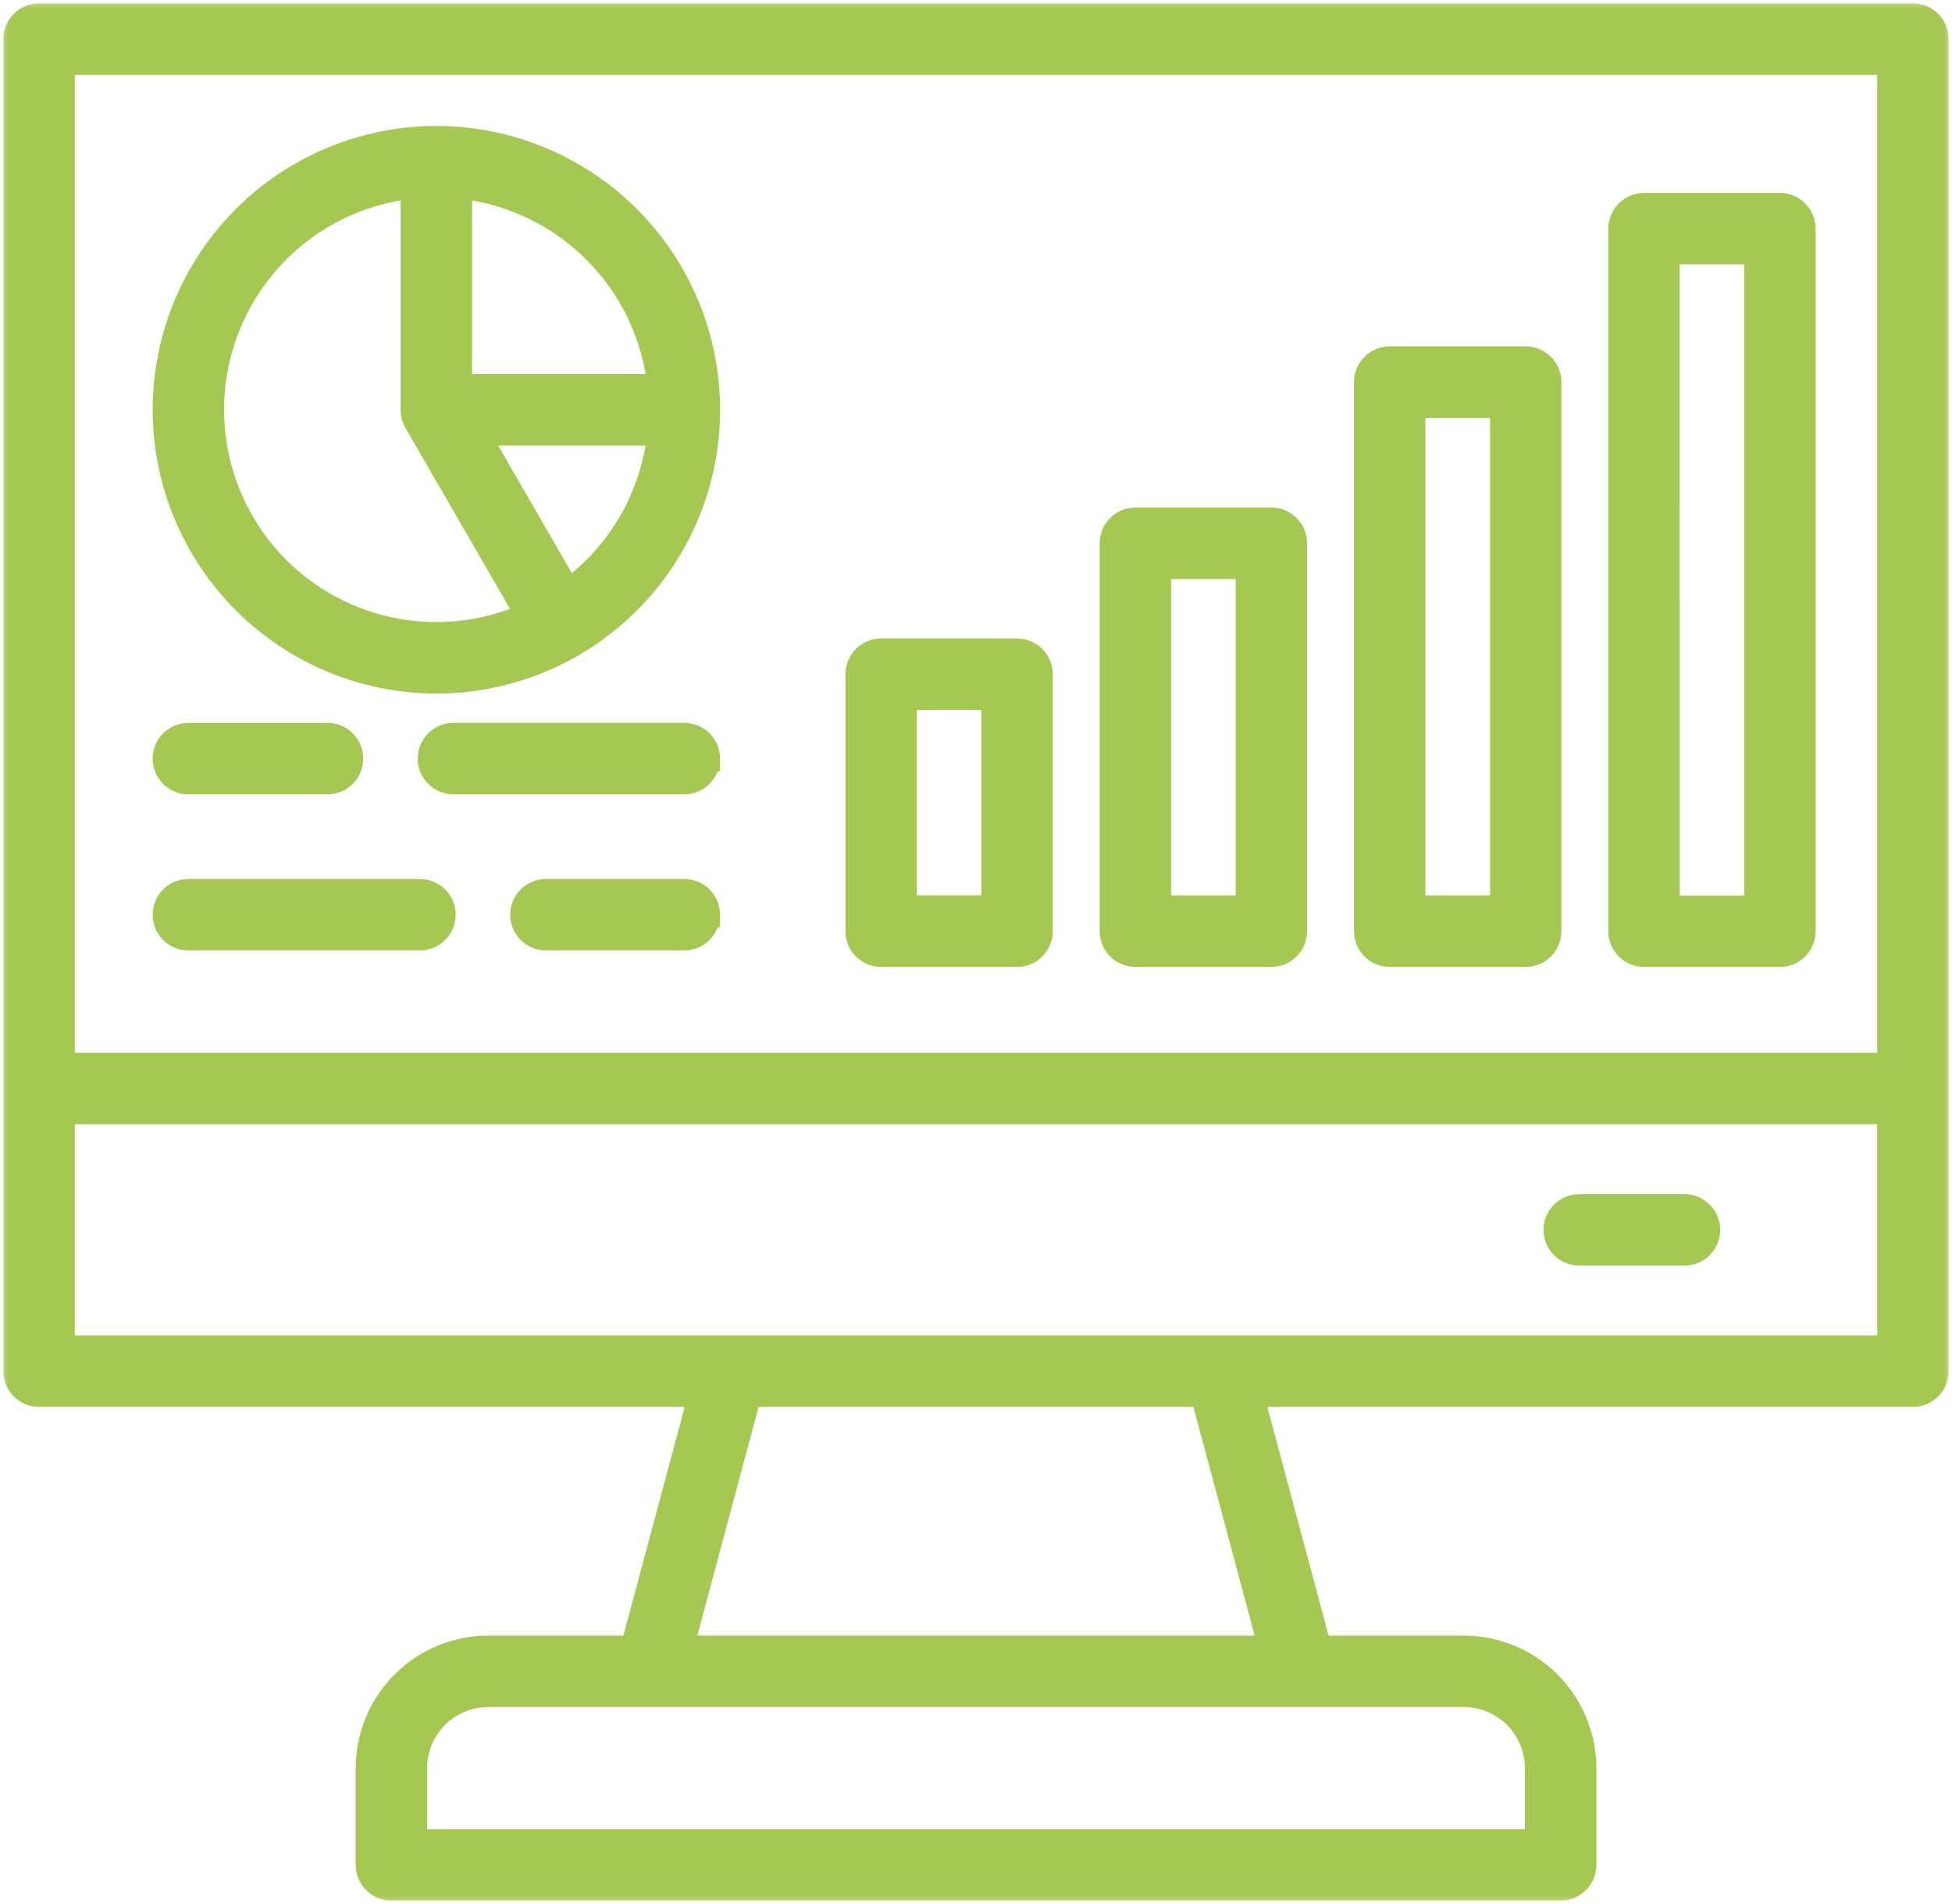
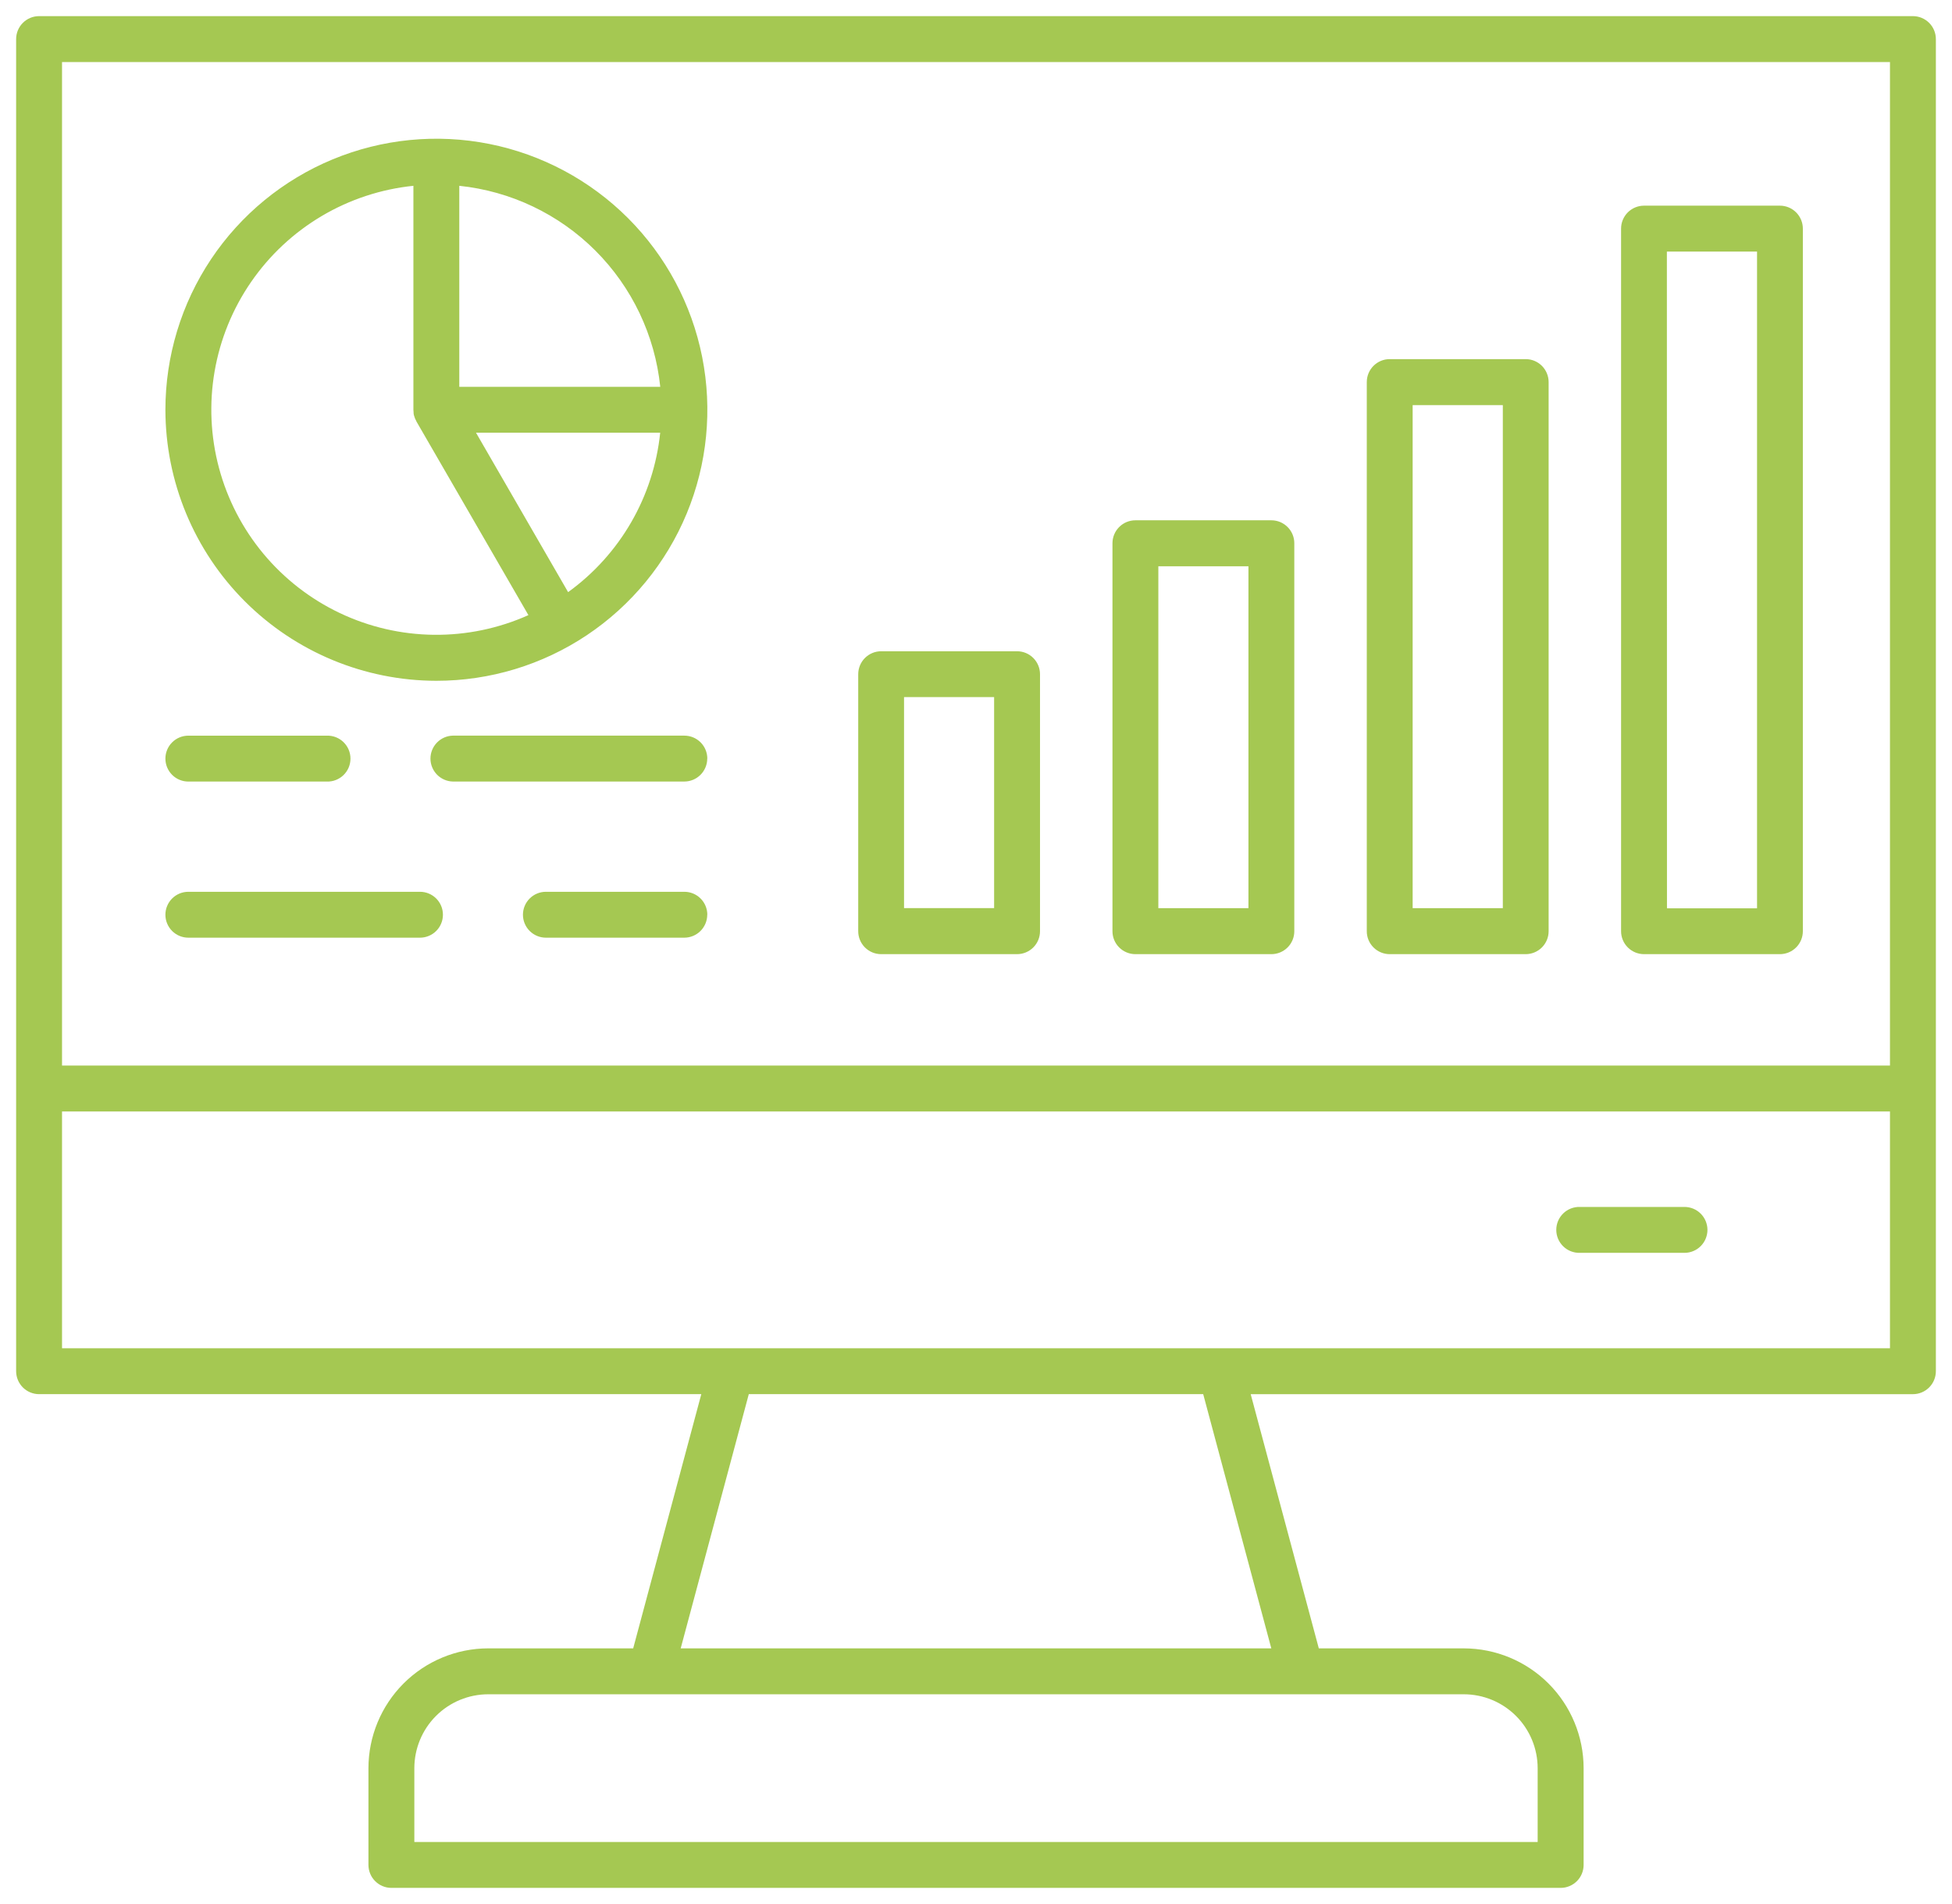
<svg xmlns="http://www.w3.org/2000/svg" width="121" height="118" viewBox="0 0 121 118" fill="none">
  <mask id="path-1-outside-1_347_6823" maskUnits="userSpaceOnUse" x="0" y="0" width="121" height="118" fill="black">
-     <rect fill="white" width="121" height="118" />
    <path d="M118.577 1H2.423C2.046 1 1.684 1.15 1.417 1.417C1.15 1.684 1 2.046 1 2.423V84.978C1 85.356 1.15 85.718 1.417 85.985C1.684 86.252 2.046 86.402 2.423 86.402H43.472L39.25 102.156H30.262C28.294 102.159 26.407 102.942 25.016 104.333C23.625 105.725 22.842 107.611 22.839 109.579V115.578C22.84 115.955 22.989 116.316 23.255 116.582C23.521 116.849 23.882 116.999 24.258 117H96.742C97.119 117 97.481 116.85 97.748 116.583C98.015 116.316 98.165 115.954 98.165 115.577V109.579C98.162 107.612 97.379 105.725 95.987 104.334C94.596 102.943 92.71 102.16 90.743 102.157H81.75L77.528 86.403H118.577C118.954 86.403 119.316 86.253 119.583 85.986C119.85 85.719 120 85.357 120 84.98V2.423C120 2.046 119.85 1.684 119.583 1.417C119.316 1.15 118.954 1 118.577 1ZM117.155 3.845V66.036H3.845V3.845H117.155ZM95.316 109.579V114.156H25.684V109.579C25.686 108.366 26.168 107.202 27.026 106.344C27.884 105.486 29.048 105.003 30.262 105.002H90.739C91.952 105.003 93.115 105.486 93.974 106.344C94.832 107.202 95.314 108.366 95.316 109.579ZM78.805 102.156H42.195L46.416 86.402H74.584L78.805 102.156ZM3.845 83.559V68.882H117.155V83.559H3.845ZM105.841 76.222C105.84 76.599 105.69 76.96 105.424 77.227C105.157 77.494 104.796 77.644 104.419 77.644H97.936C97.746 77.65 97.556 77.617 97.379 77.548C97.201 77.48 97.039 77.376 96.902 77.243C96.765 77.11 96.657 76.951 96.582 76.776C96.508 76.601 96.47 76.412 96.47 76.221C96.47 76.031 96.508 75.842 96.582 75.667C96.657 75.491 96.765 75.333 96.902 75.2C97.039 75.067 97.201 74.963 97.379 74.894C97.556 74.826 97.746 74.793 97.936 74.799H104.416C104.793 74.799 105.155 74.948 105.422 75.214C105.689 75.481 105.84 75.842 105.841 76.219V76.222ZM27.046 42.192C30.369 42.193 33.617 41.208 36.38 39.363C39.142 37.518 41.296 34.895 42.568 31.825C43.84 28.756 44.173 25.378 43.525 22.12C42.877 18.861 41.278 15.868 38.929 13.518C36.58 11.169 33.586 9.569 30.328 8.92C27.069 8.272 23.692 8.605 20.622 9.876C17.553 11.148 14.929 13.301 13.083 16.063C11.238 18.826 10.253 22.074 10.253 25.396C10.258 29.849 12.029 34.117 15.177 37.266C18.325 40.414 22.594 42.186 27.046 42.192ZM35.216 36.697L29.507 26.818H40.924C40.722 28.774 40.109 30.665 39.126 32.368C38.142 34.07 36.81 35.546 35.216 36.697ZM40.924 23.973H28.471V11.515C31.661 11.847 34.641 13.266 36.909 15.534C39.178 17.803 40.596 20.782 40.928 23.973H40.924ZM25.626 11.515V25.396C25.626 25.453 25.63 25.51 25.638 25.566V25.61C25.638 25.654 25.652 25.698 25.663 25.743L25.674 25.782C25.688 25.835 25.706 25.887 25.727 25.938C25.749 25.991 25.774 26.042 25.804 26.092V26.104L32.755 38.122C30.912 38.948 28.912 39.364 26.892 39.341C24.873 39.319 22.883 38.858 21.059 37.991C19.235 37.123 17.622 35.871 16.329 34.319C15.037 32.767 14.097 30.953 13.575 29.003C13.052 27.052 12.959 25.011 13.302 23.021C13.645 21.031 14.417 19.139 15.563 17.477C16.709 15.814 18.202 14.42 19.939 13.39C21.677 12.361 23.617 11.721 25.626 11.515ZM10.253 47.012C10.253 46.636 10.403 46.274 10.67 46.008C10.936 45.742 11.298 45.592 11.675 45.592H20.259C20.449 45.586 20.639 45.619 20.816 45.687C20.994 45.756 21.156 45.86 21.293 45.993C21.43 46.126 21.538 46.284 21.613 46.46C21.687 46.635 21.725 46.824 21.725 47.014C21.725 47.205 21.687 47.394 21.613 47.569C21.538 47.744 21.43 47.903 21.293 48.036C21.156 48.169 20.994 48.272 20.816 48.341C20.639 48.41 20.449 48.443 20.259 48.437H11.675C11.488 48.437 11.303 48.4 11.13 48.328C10.957 48.257 10.8 48.152 10.668 48.019C10.536 47.887 10.432 47.73 10.36 47.557C10.289 47.385 10.253 47.199 10.253 47.012ZM43.84 47.012C43.84 47.39 43.69 47.751 43.423 48.018C43.157 48.285 42.795 48.435 42.418 48.435H28.063C27.693 48.424 27.343 48.269 27.085 48.004C26.828 47.738 26.683 47.383 26.683 47.013C26.683 46.643 26.828 46.288 27.085 46.022C27.343 45.757 27.693 45.602 28.063 45.591H42.423C42.8 45.591 43.161 45.741 43.428 46.007C43.694 46.274 43.844 46.635 43.845 47.012H43.84ZM43.84 56.69C43.84 57.067 43.69 57.429 43.423 57.695C43.156 57.962 42.795 58.112 42.418 58.112H33.838C33.461 58.112 33.099 57.962 32.833 57.695C32.566 57.429 32.416 57.067 32.416 56.69C32.416 56.313 32.566 55.951 32.833 55.685C33.099 55.418 33.461 55.268 33.838 55.268H42.423C42.8 55.268 43.162 55.418 43.428 55.685C43.695 55.951 43.845 56.313 43.845 56.69H43.84ZM10.253 56.69C10.253 56.503 10.289 56.318 10.361 56.146C10.432 55.973 10.537 55.816 10.669 55.684C10.801 55.552 10.958 55.448 11.13 55.376C11.303 55.305 11.488 55.268 11.675 55.268H26.035C26.412 55.268 26.773 55.418 27.04 55.685C27.307 55.951 27.456 56.313 27.456 56.69C27.456 57.067 27.307 57.429 27.04 57.695C26.773 57.962 26.412 58.112 26.035 58.112H11.675C11.488 58.112 11.303 58.075 11.13 58.004C10.958 57.933 10.801 57.828 10.669 57.696C10.537 57.564 10.432 57.407 10.361 57.234C10.289 57.062 10.253 56.877 10.253 56.69ZM54.616 59.133H63.045C63.232 59.133 63.417 59.096 63.589 59.025C63.762 58.953 63.919 58.849 64.051 58.717C64.183 58.585 64.288 58.428 64.36 58.255C64.431 58.083 64.468 57.898 64.468 57.711V41.785C64.468 41.407 64.318 41.045 64.051 40.778C63.784 40.511 63.422 40.361 63.045 40.361H54.616C54.24 40.363 53.879 40.513 53.614 40.78C53.348 41.047 53.199 41.408 53.199 41.785V57.704C53.198 57.891 53.234 58.077 53.304 58.249C53.375 58.422 53.48 58.58 53.611 58.713C53.743 58.845 53.9 58.951 54.072 59.023C54.244 59.095 54.429 59.132 54.616 59.133ZM56.039 43.202H61.623V56.279H56.039V43.202ZM70.381 59.133H78.809C78.996 59.133 79.181 59.096 79.354 59.025C79.526 58.953 79.683 58.849 79.815 58.717C79.947 58.585 80.052 58.428 80.123 58.255C80.195 58.083 80.231 57.898 80.231 57.711V33.668C80.231 33.481 80.195 33.296 80.123 33.123C80.052 32.951 79.947 32.794 79.815 32.662C79.683 32.53 79.526 32.425 79.354 32.353C79.181 32.282 78.996 32.245 78.809 32.245H70.381C70.194 32.245 70.009 32.282 69.836 32.353C69.664 32.425 69.507 32.53 69.375 32.662C69.243 32.794 69.138 32.951 69.067 33.123C68.996 33.296 68.959 33.481 68.959 33.668V57.704C68.958 57.892 68.994 58.077 69.065 58.251C69.136 58.424 69.241 58.582 69.373 58.714C69.505 58.847 69.662 58.952 69.835 59.024C70.008 59.096 70.194 59.133 70.381 59.133ZM71.803 35.096H77.388V56.282H71.803V35.096ZM86.145 59.133H94.574C94.951 59.133 95.312 58.983 95.579 58.716C95.846 58.45 95.996 58.088 95.996 57.711V23.678C95.995 23.301 95.845 22.94 95.579 22.673C95.312 22.407 94.951 22.257 94.574 22.256H86.145C85.768 22.256 85.407 22.406 85.14 22.673C84.873 22.94 84.724 23.301 84.724 23.678V57.704C84.722 57.892 84.758 58.077 84.829 58.251C84.9 58.424 85.005 58.582 85.137 58.714C85.269 58.847 85.426 58.952 85.599 59.024C85.772 59.096 85.958 59.133 86.145 59.133ZM87.567 25.108H93.157V56.282H87.567V25.108ZM101.904 59.133H110.333C110.71 59.133 111.072 58.983 111.338 58.716C111.605 58.45 111.755 58.088 111.755 57.711V14.168C111.754 13.791 111.604 13.429 111.338 13.163C111.071 12.896 110.71 12.746 110.333 12.746H101.91C101.533 12.746 101.171 12.896 100.904 13.162C100.637 13.429 100.487 13.791 100.487 14.168V57.711C100.487 57.898 100.523 58.083 100.595 58.255C100.666 58.428 100.771 58.585 100.904 58.717C101.036 58.849 101.193 58.953 101.365 59.025C101.538 59.096 101.723 59.133 101.91 59.133H101.904ZM103.326 15.59H108.915V56.292H103.332L103.326 15.59Z" />
  </mask>
  <path d="M118.577 1H2.423C2.046 1 1.684 1.15 1.417 1.417C1.15 1.684 1 2.046 1 2.423V84.978C1 85.356 1.15 85.718 1.417 85.985C1.684 86.252 2.046 86.402 2.423 86.402H43.472L39.25 102.156H30.262C28.294 102.159 26.407 102.942 25.016 104.333C23.625 105.725 22.842 107.611 22.839 109.579V115.578C22.84 115.955 22.989 116.316 23.255 116.582C23.521 116.849 23.882 116.999 24.258 117H96.742C97.119 117 97.481 116.85 97.748 116.583C98.015 116.316 98.165 115.954 98.165 115.577V109.579C98.162 107.612 97.379 105.725 95.987 104.334C94.596 102.943 92.71 102.16 90.743 102.157H81.75L77.528 86.403H118.577C118.954 86.403 119.316 86.253 119.583 85.986C119.85 85.719 120 85.357 120 84.98V2.423C120 2.046 119.85 1.684 119.583 1.417C119.316 1.15 118.954 1 118.577 1ZM117.155 3.845V66.036H3.845V3.845H117.155ZM95.316 109.579V114.156H25.684V109.579C25.686 108.366 26.168 107.202 27.026 106.344C27.884 105.486 29.048 105.003 30.262 105.002H90.739C91.952 105.003 93.115 105.486 93.974 106.344C94.832 107.202 95.314 108.366 95.316 109.579ZM78.805 102.156H42.195L46.416 86.402H74.584L78.805 102.156ZM3.845 83.559V68.882H117.155V83.559H3.845ZM105.841 76.222C105.84 76.599 105.69 76.96 105.424 77.227C105.157 77.494 104.796 77.644 104.419 77.644H97.936C97.746 77.65 97.556 77.617 97.379 77.548C97.201 77.48 97.039 77.376 96.902 77.243C96.765 77.11 96.657 76.951 96.582 76.776C96.508 76.601 96.47 76.412 96.47 76.221C96.47 76.031 96.508 75.842 96.582 75.667C96.657 75.491 96.765 75.333 96.902 75.2C97.039 75.067 97.201 74.963 97.379 74.894C97.556 74.826 97.746 74.793 97.936 74.799H104.416C104.793 74.799 105.155 74.948 105.422 75.214C105.689 75.481 105.84 75.842 105.841 76.219V76.222ZM27.046 42.192C30.369 42.193 33.617 41.208 36.38 39.363C39.142 37.518 41.296 34.895 42.568 31.825C43.84 28.756 44.173 25.378 43.525 22.12C42.877 18.861 41.278 15.868 38.929 13.518C36.58 11.169 33.586 9.569 30.328 8.92C27.069 8.272 23.692 8.605 20.622 9.876C17.553 11.148 14.929 13.301 13.083 16.063C11.238 18.826 10.253 22.074 10.253 25.396C10.258 29.849 12.029 34.117 15.177 37.266C18.325 40.414 22.594 42.186 27.046 42.192ZM35.216 36.697L29.507 26.818H40.924C40.722 28.774 40.109 30.665 39.126 32.368C38.142 34.07 36.81 35.546 35.216 36.697ZM40.924 23.973H28.471V11.515C31.661 11.847 34.641 13.266 36.909 15.534C39.178 17.803 40.596 20.782 40.928 23.973H40.924ZM25.626 11.515V25.396C25.626 25.453 25.63 25.51 25.638 25.566V25.61C25.638 25.654 25.652 25.698 25.663 25.743L25.674 25.782C25.688 25.835 25.706 25.887 25.727 25.938C25.749 25.991 25.774 26.042 25.804 26.092V26.104L32.755 38.122C30.912 38.948 28.912 39.364 26.892 39.341C24.873 39.319 22.883 38.858 21.059 37.991C19.235 37.123 17.622 35.871 16.329 34.319C15.037 32.767 14.097 30.953 13.575 29.003C13.052 27.052 12.959 25.011 13.302 23.021C13.645 21.031 14.417 19.139 15.563 17.477C16.709 15.814 18.202 14.42 19.939 13.39C21.677 12.361 23.617 11.721 25.626 11.515ZM10.253 47.012C10.253 46.636 10.403 46.274 10.67 46.008C10.936 45.742 11.298 45.592 11.675 45.592H20.259C20.449 45.586 20.639 45.619 20.816 45.687C20.994 45.756 21.156 45.86 21.293 45.993C21.43 46.126 21.538 46.284 21.613 46.46C21.687 46.635 21.725 46.824 21.725 47.014C21.725 47.205 21.687 47.394 21.613 47.569C21.538 47.744 21.43 47.903 21.293 48.036C21.156 48.169 20.994 48.272 20.816 48.341C20.639 48.41 20.449 48.443 20.259 48.437H11.675C11.488 48.437 11.303 48.4 11.13 48.328C10.957 48.257 10.8 48.152 10.668 48.019C10.536 47.887 10.432 47.73 10.36 47.557C10.289 47.385 10.253 47.199 10.253 47.012ZM43.84 47.012C43.84 47.39 43.69 47.751 43.423 48.018C43.157 48.285 42.795 48.435 42.418 48.435H28.063C27.693 48.424 27.343 48.269 27.085 48.004C26.828 47.738 26.683 47.383 26.683 47.013C26.683 46.643 26.828 46.288 27.085 46.022C27.343 45.757 27.693 45.602 28.063 45.591H42.423C42.8 45.591 43.161 45.741 43.428 46.007C43.694 46.274 43.844 46.635 43.845 47.012H43.84ZM43.84 56.69C43.84 57.067 43.69 57.429 43.423 57.695C43.156 57.962 42.795 58.112 42.418 58.112H33.838C33.461 58.112 33.099 57.962 32.833 57.695C32.566 57.429 32.416 57.067 32.416 56.69C32.416 56.313 32.566 55.951 32.833 55.685C33.099 55.418 33.461 55.268 33.838 55.268H42.423C42.8 55.268 43.162 55.418 43.428 55.685C43.695 55.951 43.845 56.313 43.845 56.69H43.84ZM10.253 56.69C10.253 56.503 10.289 56.318 10.361 56.146C10.432 55.973 10.537 55.816 10.669 55.684C10.801 55.552 10.958 55.448 11.13 55.376C11.303 55.305 11.488 55.268 11.675 55.268H26.035C26.412 55.268 26.773 55.418 27.04 55.685C27.307 55.951 27.456 56.313 27.456 56.69C27.456 57.067 27.307 57.429 27.04 57.695C26.773 57.962 26.412 58.112 26.035 58.112H11.675C11.488 58.112 11.303 58.075 11.13 58.004C10.958 57.933 10.801 57.828 10.669 57.696C10.537 57.564 10.432 57.407 10.361 57.234C10.289 57.062 10.253 56.877 10.253 56.69ZM54.616 59.133H63.045C63.232 59.133 63.417 59.096 63.589 59.025C63.762 58.953 63.919 58.849 64.051 58.717C64.183 58.585 64.288 58.428 64.36 58.255C64.431 58.083 64.468 57.898 64.468 57.711V41.785C64.468 41.407 64.318 41.045 64.051 40.778C63.784 40.511 63.422 40.361 63.045 40.361H54.616C54.24 40.363 53.879 40.513 53.614 40.78C53.348 41.047 53.199 41.408 53.199 41.785V57.704C53.198 57.891 53.234 58.077 53.304 58.249C53.375 58.422 53.48 58.58 53.611 58.713C53.743 58.845 53.9 58.951 54.072 59.023C54.244 59.095 54.429 59.132 54.616 59.133ZM56.039 43.202H61.623V56.279H56.039V43.202ZM70.381 59.133H78.809C78.996 59.133 79.181 59.096 79.354 59.025C79.526 58.953 79.683 58.849 79.815 58.717C79.947 58.585 80.052 58.428 80.123 58.255C80.195 58.083 80.231 57.898 80.231 57.711V33.668C80.231 33.481 80.195 33.296 80.123 33.123C80.052 32.951 79.947 32.794 79.815 32.662C79.683 32.53 79.526 32.425 79.354 32.353C79.181 32.282 78.996 32.245 78.809 32.245H70.381C70.194 32.245 70.009 32.282 69.836 32.353C69.664 32.425 69.507 32.53 69.375 32.662C69.243 32.794 69.138 32.951 69.067 33.123C68.996 33.296 68.959 33.481 68.959 33.668V57.704C68.958 57.892 68.994 58.077 69.065 58.251C69.136 58.424 69.241 58.582 69.373 58.714C69.505 58.847 69.662 58.952 69.835 59.024C70.008 59.096 70.194 59.133 70.381 59.133ZM71.803 35.096H77.388V56.282H71.803V35.096ZM86.145 59.133H94.574C94.951 59.133 95.312 58.983 95.579 58.716C95.846 58.45 95.996 58.088 95.996 57.711V23.678C95.995 23.301 95.845 22.94 95.579 22.673C95.312 22.407 94.951 22.257 94.574 22.256H86.145C85.768 22.256 85.407 22.406 85.14 22.673C84.873 22.94 84.724 23.301 84.724 23.678V57.704C84.722 57.892 84.758 58.077 84.829 58.251C84.9 58.424 85.005 58.582 85.137 58.714C85.269 58.847 85.426 58.952 85.599 59.024C85.772 59.096 85.958 59.133 86.145 59.133ZM87.567 25.108H93.157V56.282H87.567V25.108ZM101.904 59.133H110.333C110.71 59.133 111.072 58.983 111.338 58.716C111.605 58.45 111.755 58.088 111.755 57.711V14.168C111.754 13.791 111.604 13.429 111.338 13.163C111.071 12.896 110.71 12.746 110.333 12.746H101.91C101.533 12.746 101.171 12.896 100.904 13.162C100.637 13.429 100.487 13.791 100.487 14.168V57.711C100.487 57.898 100.523 58.083 100.595 58.255C100.666 58.428 100.771 58.585 100.904 58.717C101.036 58.849 101.193 58.953 101.365 59.025C101.538 59.096 101.723 59.133 101.91 59.133H101.904ZM103.326 15.59H108.915V56.292H103.332L103.326 15.59Z" fill="#A5C852" />
-   <path d="M118.577 1H2.423C2.046 1 1.684 1.15 1.417 1.417C1.15 1.684 1 2.046 1 2.423V84.978C1 85.356 1.15 85.718 1.417 85.985C1.684 86.252 2.046 86.402 2.423 86.402H43.472L39.25 102.156H30.262C28.294 102.159 26.407 102.942 25.016 104.333C23.625 105.725 22.842 107.611 22.839 109.579V115.578C22.84 115.955 22.989 116.316 23.255 116.582C23.521 116.849 23.882 116.999 24.258 117H96.742C97.119 117 97.481 116.85 97.748 116.583C98.015 116.316 98.165 115.954 98.165 115.577V109.579C98.162 107.612 97.379 105.725 95.987 104.334C94.596 102.943 92.71 102.16 90.743 102.157H81.75L77.528 86.403H118.577C118.954 86.403 119.316 86.253 119.583 85.986C119.85 85.719 120 85.357 120 84.98V2.423C120 2.046 119.85 1.684 119.583 1.417C119.316 1.15 118.954 1 118.577 1ZM117.155 3.845V66.036H3.845V3.845H117.155ZM95.316 109.579V114.156H25.684V109.579C25.686 108.366 26.168 107.202 27.026 106.344C27.884 105.486 29.048 105.003 30.262 105.002H90.739C91.952 105.003 93.115 105.486 93.974 106.344C94.832 107.202 95.314 108.366 95.316 109.579ZM78.805 102.156H42.195L46.416 86.402H74.584L78.805 102.156ZM3.845 83.559V68.882H117.155V83.559H3.845ZM105.841 76.222C105.84 76.599 105.69 76.96 105.424 77.227C105.157 77.494 104.796 77.644 104.419 77.644H97.936C97.746 77.65 97.556 77.617 97.379 77.548C97.201 77.48 97.039 77.376 96.902 77.243C96.765 77.11 96.657 76.951 96.582 76.776C96.508 76.601 96.47 76.412 96.47 76.221C96.47 76.031 96.508 75.842 96.582 75.667C96.657 75.491 96.765 75.333 96.902 75.2C97.039 75.067 97.201 74.963 97.379 74.894C97.556 74.826 97.746 74.793 97.936 74.799H104.416C104.793 74.799 105.155 74.948 105.422 75.214C105.689 75.481 105.84 75.842 105.841 76.219V76.222ZM27.046 42.192C30.369 42.193 33.617 41.208 36.38 39.363C39.142 37.518 41.296 34.895 42.568 31.825C43.84 28.756 44.173 25.378 43.525 22.12C42.877 18.861 41.278 15.868 38.929 13.518C36.58 11.169 33.586 9.569 30.328 8.92C27.069 8.272 23.692 8.605 20.622 9.876C17.553 11.148 14.929 13.301 13.083 16.063C11.238 18.826 10.253 22.074 10.253 25.396C10.258 29.849 12.029 34.117 15.177 37.266C18.325 40.414 22.594 42.186 27.046 42.192ZM35.216 36.697L29.507 26.818H40.924C40.722 28.774 40.109 30.665 39.126 32.368C38.142 34.07 36.81 35.546 35.216 36.697ZM40.924 23.973H28.471V11.515C31.661 11.847 34.641 13.266 36.909 15.534C39.178 17.803 40.596 20.782 40.928 23.973H40.924ZM25.626 11.515V25.396C25.626 25.453 25.63 25.51 25.638 25.566V25.61C25.638 25.654 25.652 25.698 25.663 25.743L25.674 25.782C25.688 25.835 25.706 25.887 25.727 25.938C25.749 25.991 25.774 26.042 25.804 26.092V26.104L32.755 38.122C30.912 38.948 28.912 39.364 26.892 39.341C24.873 39.319 22.883 38.858 21.059 37.991C19.235 37.123 17.622 35.871 16.329 34.319C15.037 32.767 14.097 30.953 13.575 29.003C13.052 27.052 12.959 25.011 13.302 23.021C13.645 21.031 14.417 19.139 15.563 17.477C16.709 15.814 18.202 14.42 19.939 13.39C21.677 12.361 23.617 11.721 25.626 11.515ZM10.253 47.012C10.253 46.636 10.403 46.274 10.67 46.008C10.936 45.742 11.298 45.592 11.675 45.592H20.259C20.449 45.586 20.639 45.619 20.816 45.687C20.994 45.756 21.156 45.86 21.293 45.993C21.43 46.126 21.538 46.284 21.613 46.46C21.687 46.635 21.725 46.824 21.725 47.014C21.725 47.205 21.687 47.394 21.613 47.569C21.538 47.744 21.43 47.903 21.293 48.036C21.156 48.169 20.994 48.272 20.816 48.341C20.639 48.41 20.449 48.443 20.259 48.437H11.675C11.488 48.437 11.303 48.4 11.13 48.328C10.957 48.257 10.8 48.152 10.668 48.019C10.536 47.887 10.432 47.73 10.36 47.557C10.289 47.385 10.253 47.199 10.253 47.012ZM43.84 47.012C43.84 47.39 43.69 47.751 43.423 48.018C43.157 48.285 42.795 48.435 42.418 48.435H28.063C27.693 48.424 27.343 48.269 27.085 48.004C26.828 47.738 26.683 47.383 26.683 47.013C26.683 46.643 26.828 46.288 27.085 46.022C27.343 45.757 27.693 45.602 28.063 45.591H42.423C42.8 45.591 43.161 45.741 43.428 46.007C43.694 46.274 43.844 46.635 43.845 47.012H43.84ZM43.84 56.69C43.84 57.067 43.69 57.429 43.423 57.695C43.156 57.962 42.795 58.112 42.418 58.112H33.838C33.461 58.112 33.099 57.962 32.833 57.695C32.566 57.429 32.416 57.067 32.416 56.69C32.416 56.313 32.566 55.951 32.833 55.685C33.099 55.418 33.461 55.268 33.838 55.268H42.423C42.8 55.268 43.162 55.418 43.428 55.685C43.695 55.951 43.845 56.313 43.845 56.69H43.84ZM10.253 56.69C10.253 56.503 10.289 56.318 10.361 56.146C10.432 55.973 10.537 55.816 10.669 55.684C10.801 55.552 10.958 55.448 11.13 55.376C11.303 55.305 11.488 55.268 11.675 55.268H26.035C26.412 55.268 26.773 55.418 27.04 55.685C27.307 55.951 27.456 56.313 27.456 56.69C27.456 57.067 27.307 57.429 27.04 57.695C26.773 57.962 26.412 58.112 26.035 58.112H11.675C11.488 58.112 11.303 58.075 11.13 58.004C10.958 57.933 10.801 57.828 10.669 57.696C10.537 57.564 10.432 57.407 10.361 57.234C10.289 57.062 10.253 56.877 10.253 56.69ZM54.616 59.133H63.045C63.232 59.133 63.417 59.096 63.589 59.025C63.762 58.953 63.919 58.849 64.051 58.717C64.183 58.585 64.288 58.428 64.36 58.255C64.431 58.083 64.468 57.898 64.468 57.711V41.785C64.468 41.407 64.318 41.045 64.051 40.778C63.784 40.511 63.422 40.361 63.045 40.361H54.616C54.24 40.363 53.879 40.513 53.614 40.78C53.348 41.047 53.199 41.408 53.199 41.785V57.704C53.198 57.891 53.234 58.077 53.304 58.249C53.375 58.422 53.48 58.58 53.611 58.713C53.743 58.845 53.9 58.951 54.072 59.023C54.244 59.095 54.429 59.132 54.616 59.133ZM56.039 43.202H61.623V56.279H56.039V43.202ZM70.381 59.133H78.809C78.996 59.133 79.181 59.096 79.354 59.025C79.526 58.953 79.683 58.849 79.815 58.717C79.947 58.585 80.052 58.428 80.123 58.255C80.195 58.083 80.231 57.898 80.231 57.711V33.668C80.231 33.481 80.195 33.296 80.123 33.123C80.052 32.951 79.947 32.794 79.815 32.662C79.683 32.53 79.526 32.425 79.354 32.353C79.181 32.282 78.996 32.245 78.809 32.245H70.381C70.194 32.245 70.009 32.282 69.836 32.353C69.664 32.425 69.507 32.53 69.375 32.662C69.243 32.794 69.138 32.951 69.067 33.123C68.996 33.296 68.959 33.481 68.959 33.668V57.704C68.958 57.892 68.994 58.077 69.065 58.251C69.136 58.424 69.241 58.582 69.373 58.714C69.505 58.847 69.662 58.952 69.835 59.024C70.008 59.096 70.194 59.133 70.381 59.133ZM71.803 35.096H77.388V56.282H71.803V35.096ZM86.145 59.133H94.574C94.951 59.133 95.312 58.983 95.579 58.716C95.846 58.45 95.996 58.088 95.996 57.711V23.678C95.995 23.301 95.845 22.94 95.579 22.673C95.312 22.407 94.951 22.257 94.574 22.256H86.145C85.768 22.256 85.407 22.406 85.14 22.673C84.873 22.94 84.724 23.301 84.724 23.678V57.704C84.722 57.892 84.758 58.077 84.829 58.251C84.9 58.424 85.005 58.582 85.137 58.714C85.269 58.847 85.426 58.952 85.599 59.024C85.772 59.096 85.958 59.133 86.145 59.133ZM87.567 25.108H93.157V56.282H87.567V25.108ZM101.904 59.133H110.333C110.71 59.133 111.072 58.983 111.338 58.716C111.605 58.45 111.755 58.088 111.755 57.711V14.168C111.754 13.791 111.604 13.429 111.338 13.163C111.071 12.896 110.71 12.746 110.333 12.746H101.91C101.533 12.746 101.171 12.896 100.904 13.162C100.637 13.429 100.487 13.791 100.487 14.168V57.711C100.487 57.898 100.523 58.083 100.595 58.255C100.666 58.428 100.771 58.585 100.904 58.717C101.036 58.849 101.193 58.953 101.365 59.025C101.538 59.096 101.723 59.133 101.91 59.133H101.904ZM103.326 15.59H108.915V56.292H103.332L103.326 15.59Z" stroke="#A5C852" stroke-width="1.582" mask="url(#path-1-outside-1_347_6823)" />
</svg>